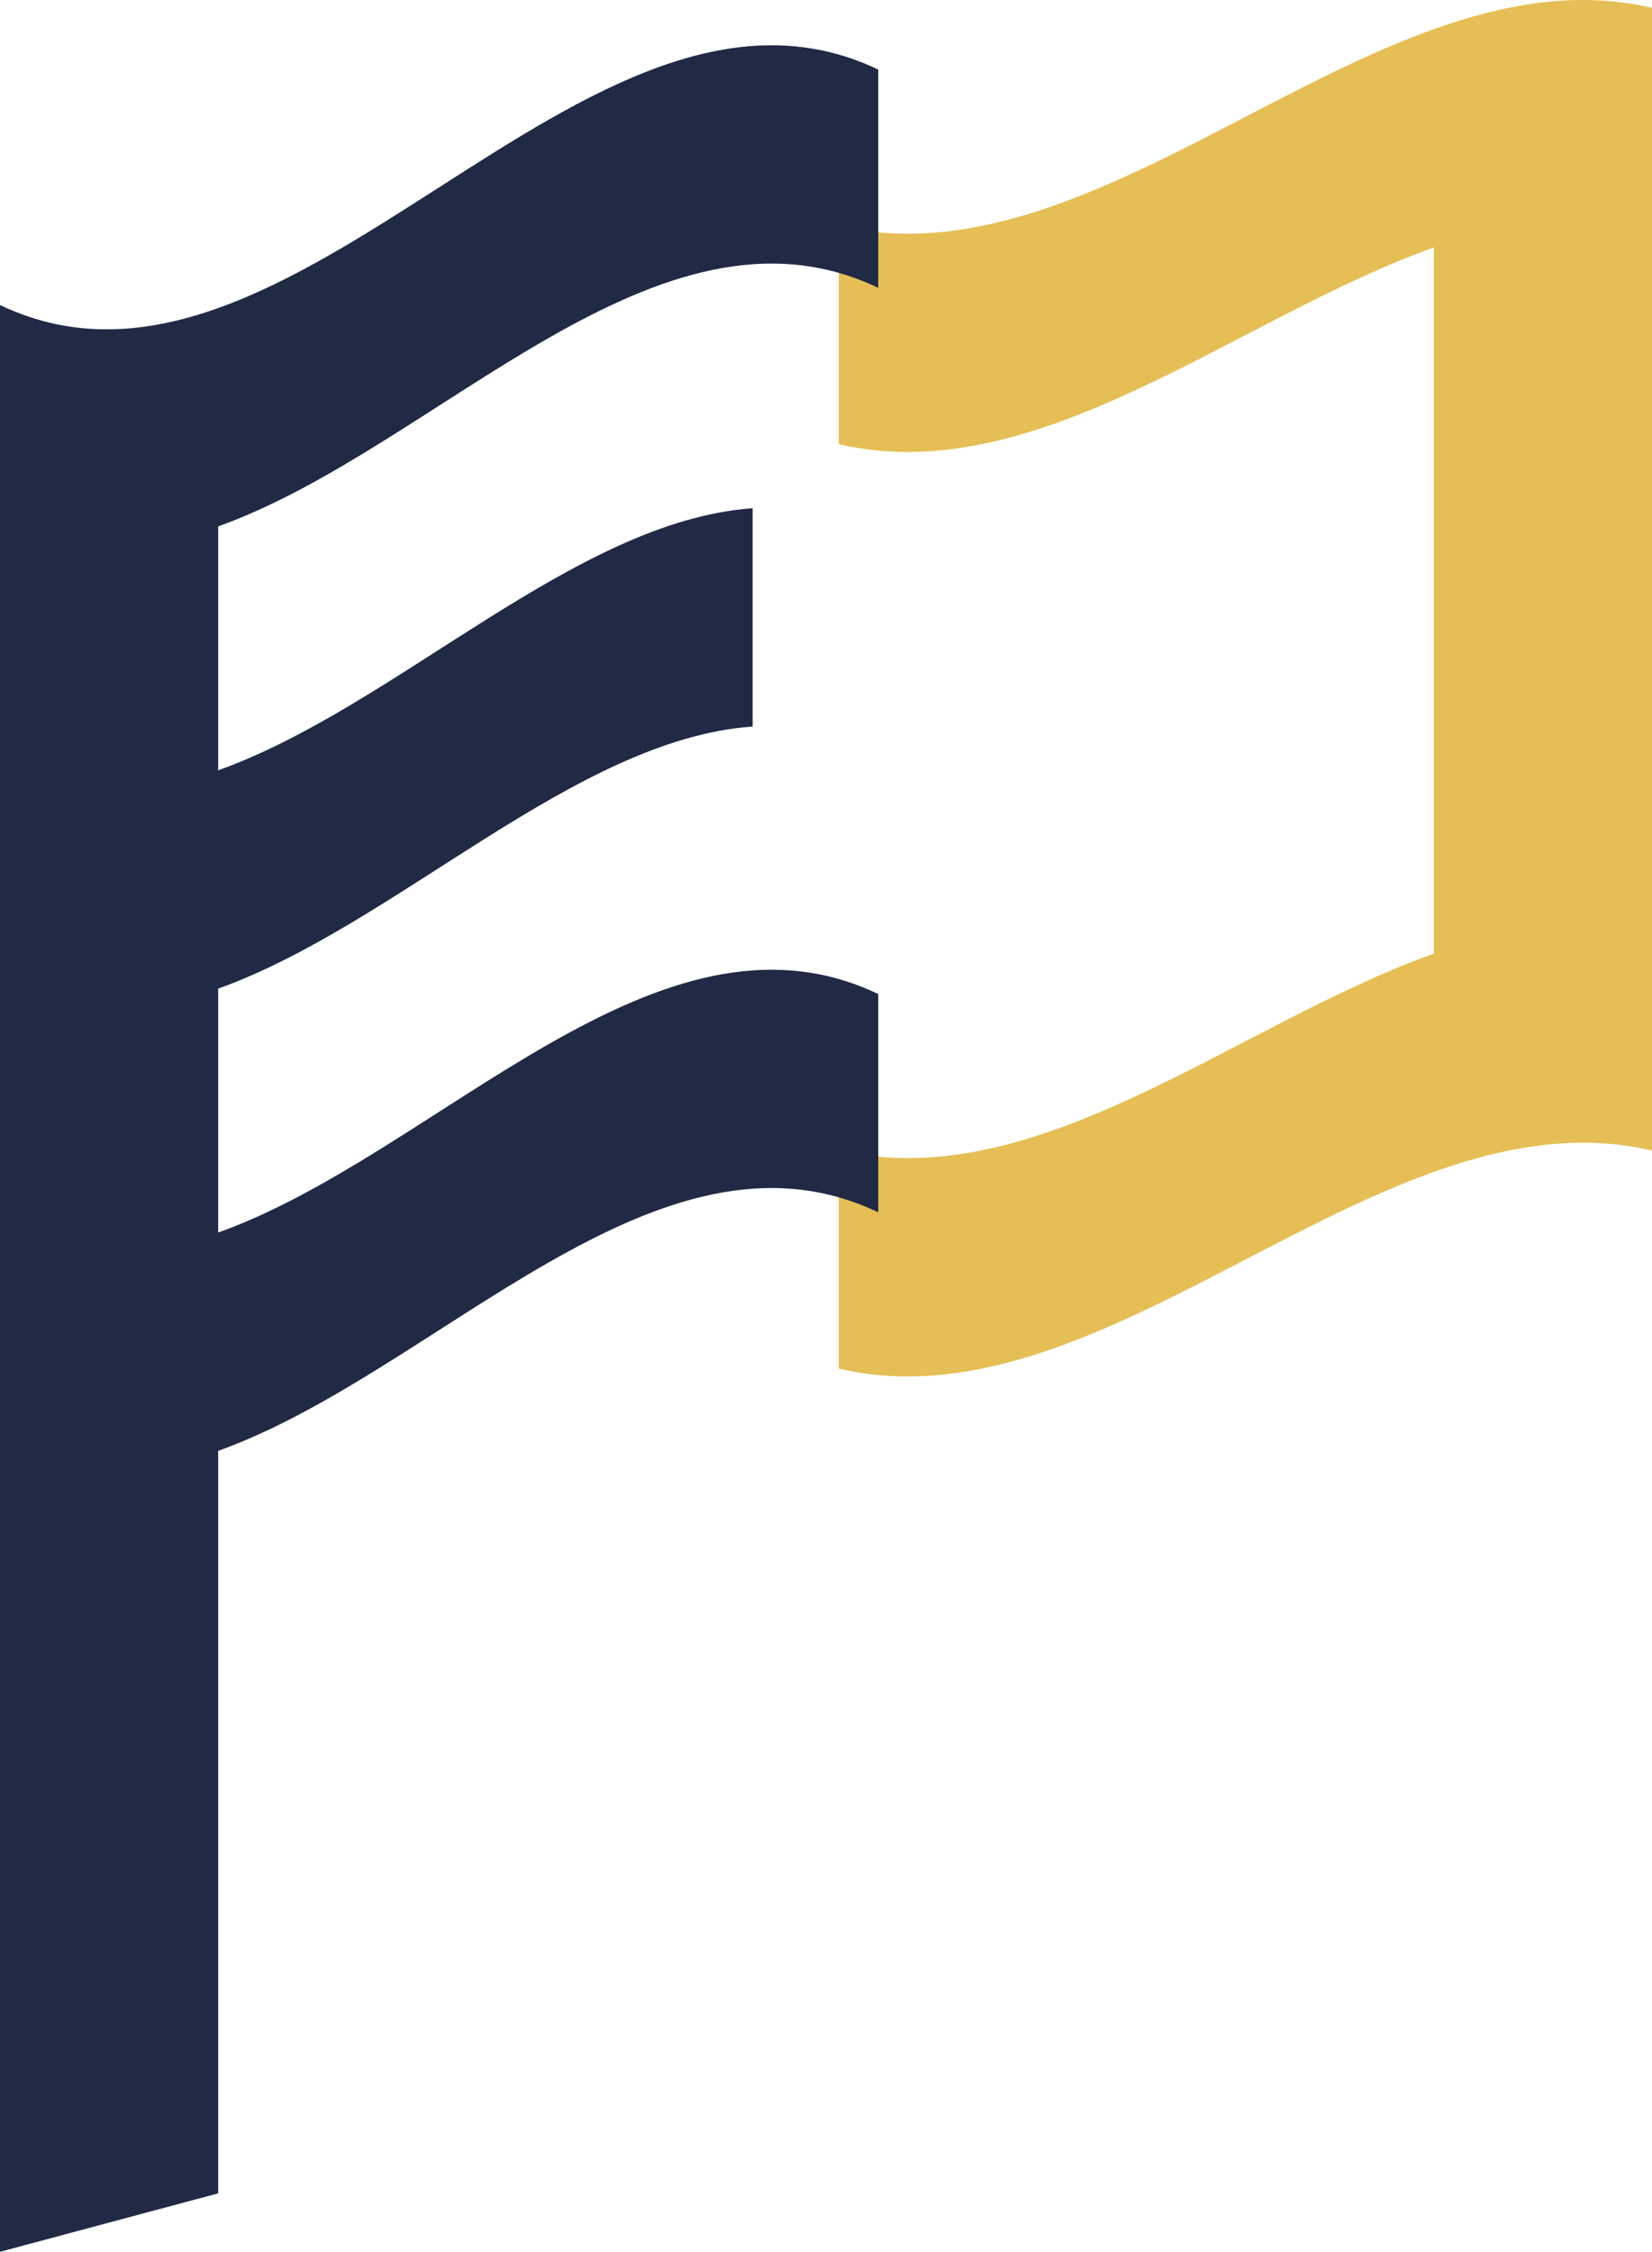
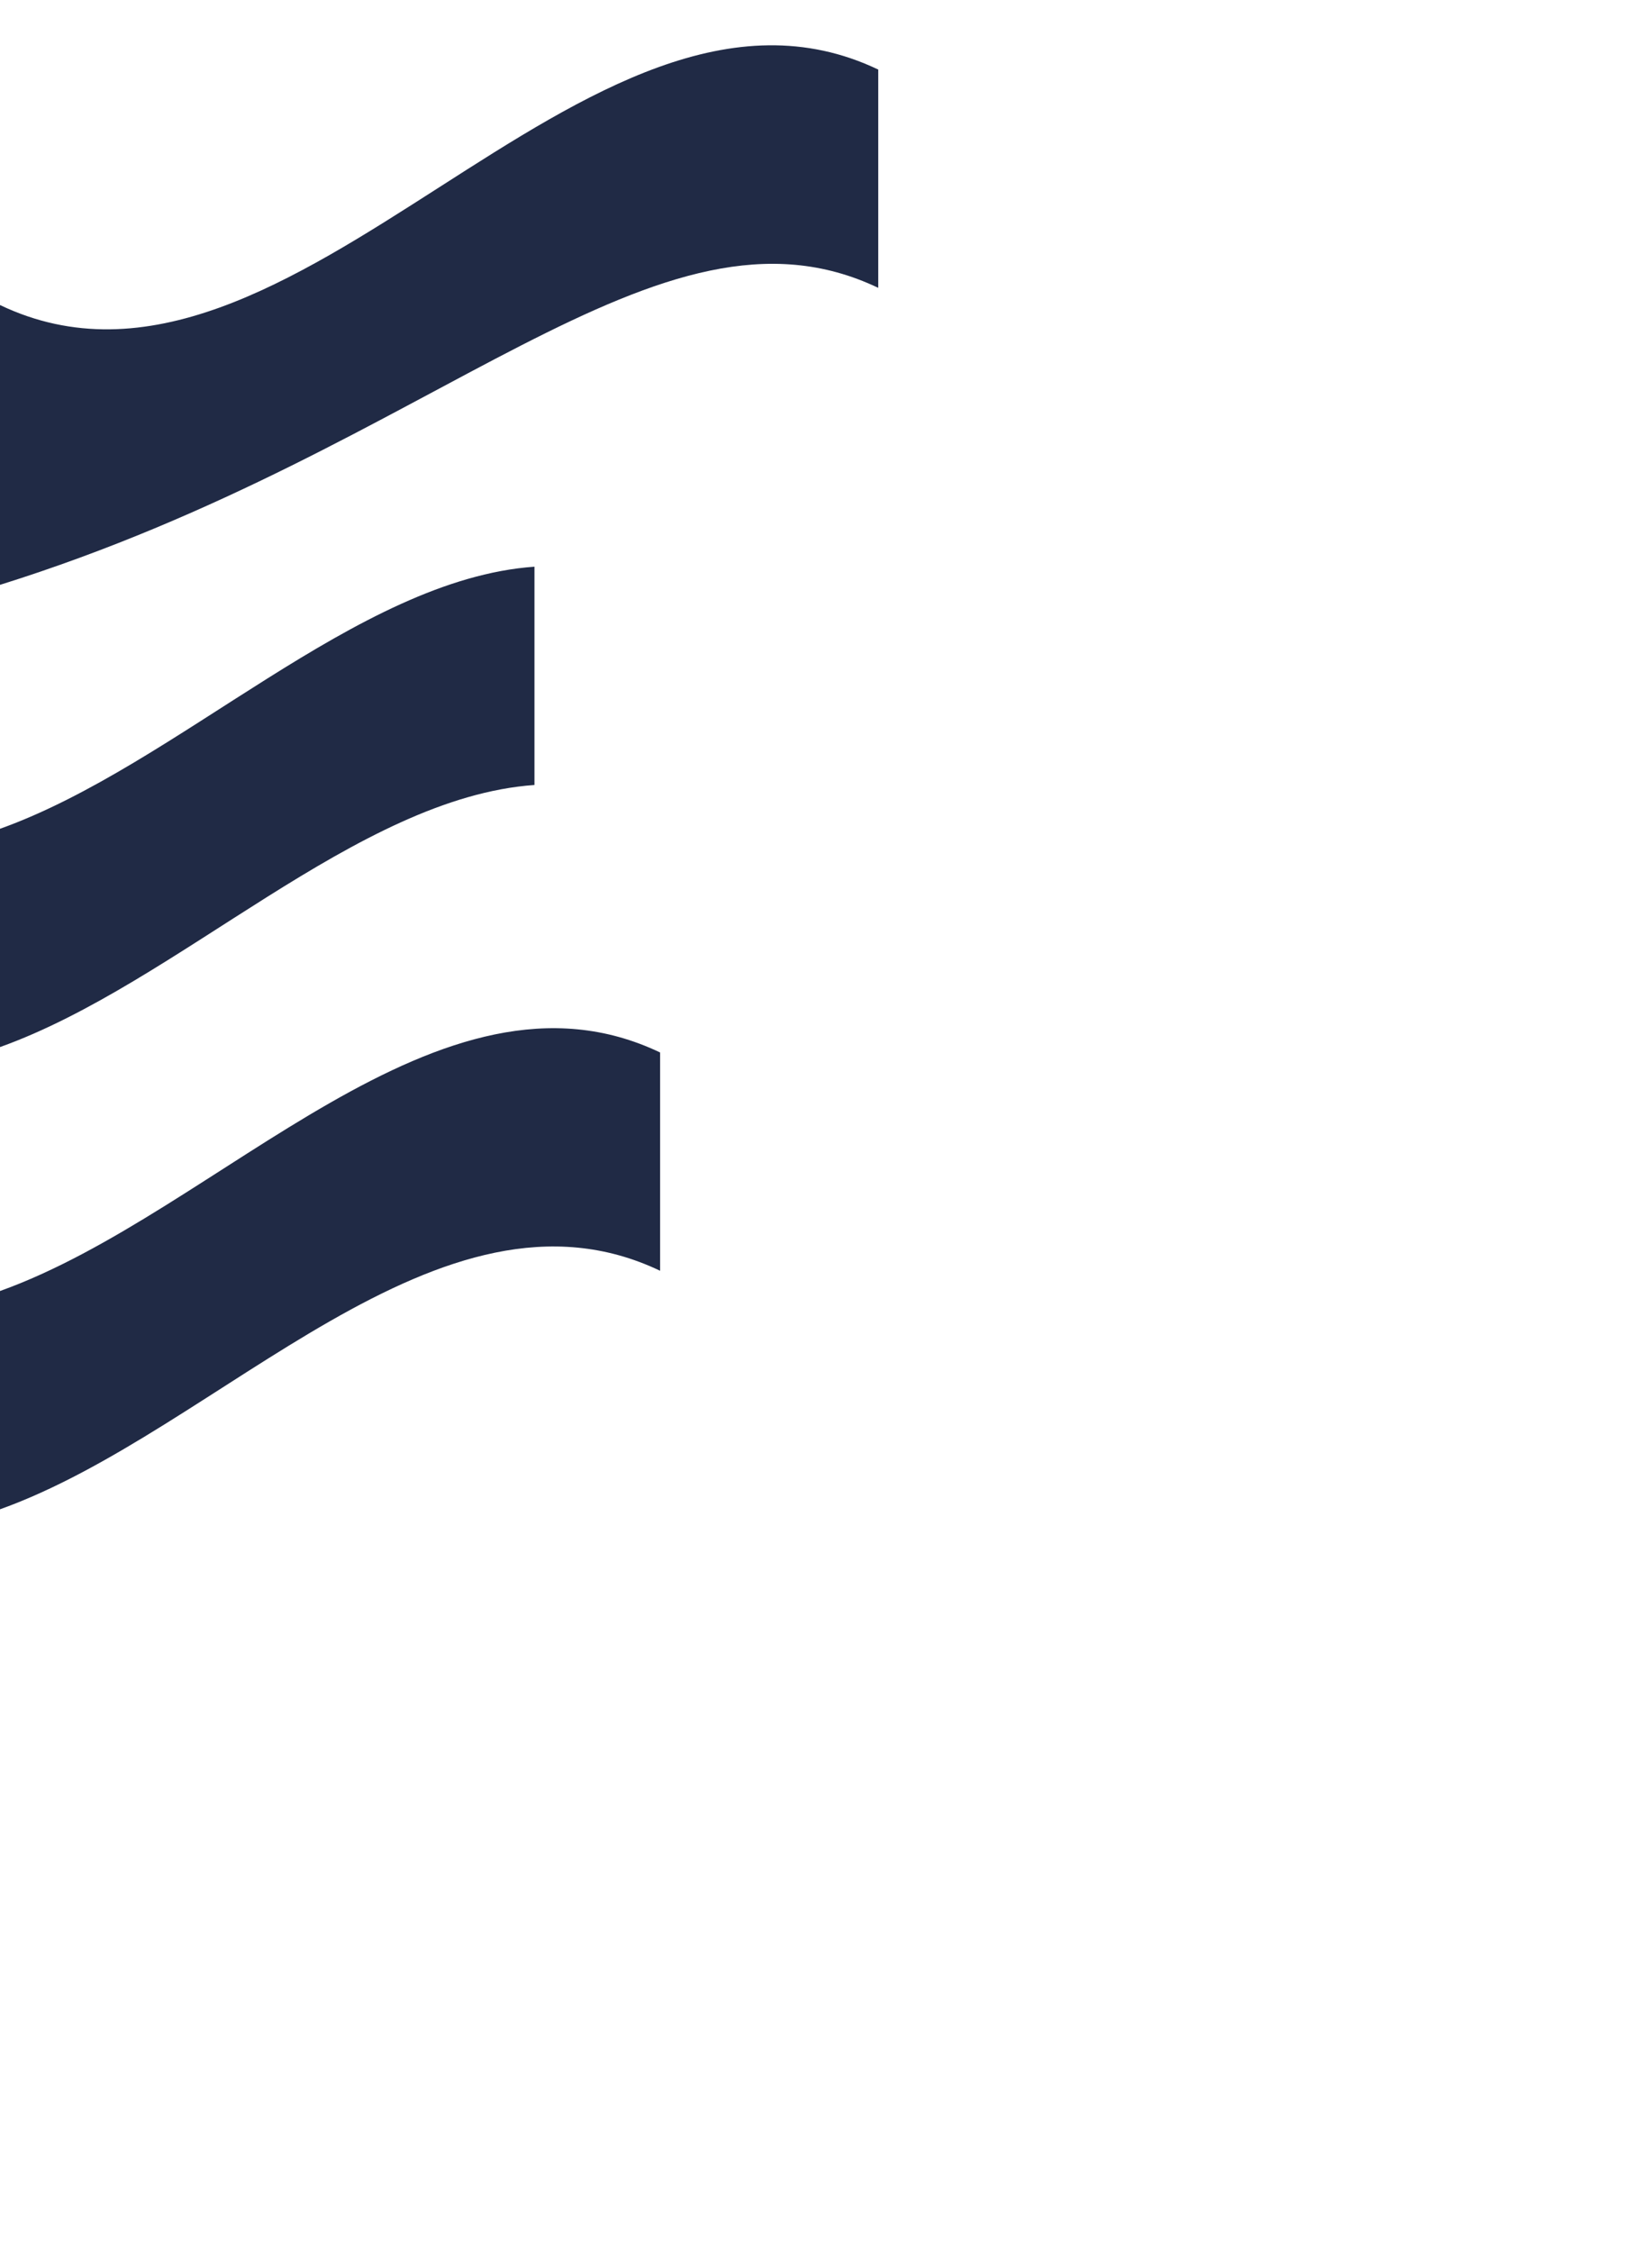
<svg xmlns="http://www.w3.org/2000/svg" version="1.1" id="Layer_1" x="0px" y="0px" viewBox="0 0 150.16 204.56" style="enable-background:new 0 0 150.16 204.56;" xml:space="preserve">
  <style type="text/css">
	.st0{fill:#E5BF55;}
	.st1{fill:#202A45;}
</style>
  <g>
-     <path class="st0" d="M76.24,20.52c0,6.61,0,13.22,0,19.83c18.03,4.21,36.06-11.43,54.09-17.87c0,21.38,0,42.77,0,64.15   c-18.03,6.44-36.06,22.08-54.09,17.87c0,6.61,0,13.22,0,19.83c24.64,5.76,49.28-25.57,73.92-19.81c0-34.6,0-69.21,0-103.81   C125.52-5.05,100.88,26.28,76.24,20.52z" />
-     <path class="st1" d="M79.83,26.15c0-6.61,0-13.22,0-19.83C53.22-6.37,26.61,40.41,0,27.71c0,58.95,0,117.9,0,176.85l19.83-5.31   c0-24.35,0-43.11,0-67.45c20-7.15,40-31.21,60-21.67c0-6.61,0-13.22,0-19.83c-20-9.54-40,14.52-60,21.67c0-7.39,0-14.77,0-22.16   c16.19-5.79,32.39-22.66,48.58-23.81c0-6.61,0-13.22,0-19.83c-16.19,1.15-32.39,18.02-48.58,23.81c0-7.39,0-14.77,0-22.16   C39.83,40.67,59.83,16.61,79.83,26.15z" />
+     <path class="st1" d="M79.83,26.15c0-6.61,0-13.22,0-19.83C53.22-6.37,26.61,40.41,0,27.71c0,58.95,0,117.9,0,176.85c0-24.35,0-43.11,0-67.45c20-7.15,40-31.21,60-21.67c0-6.61,0-13.22,0-19.83c-20-9.54-40,14.52-60,21.67c0-7.39,0-14.77,0-22.16   c16.19-5.79,32.39-22.66,48.58-23.81c0-6.61,0-13.22,0-19.83c-16.19,1.15-32.39,18.02-48.58,23.81c0-7.39,0-14.77,0-22.16   C39.83,40.67,59.83,16.61,79.83,26.15z" />
  </g>
</svg>